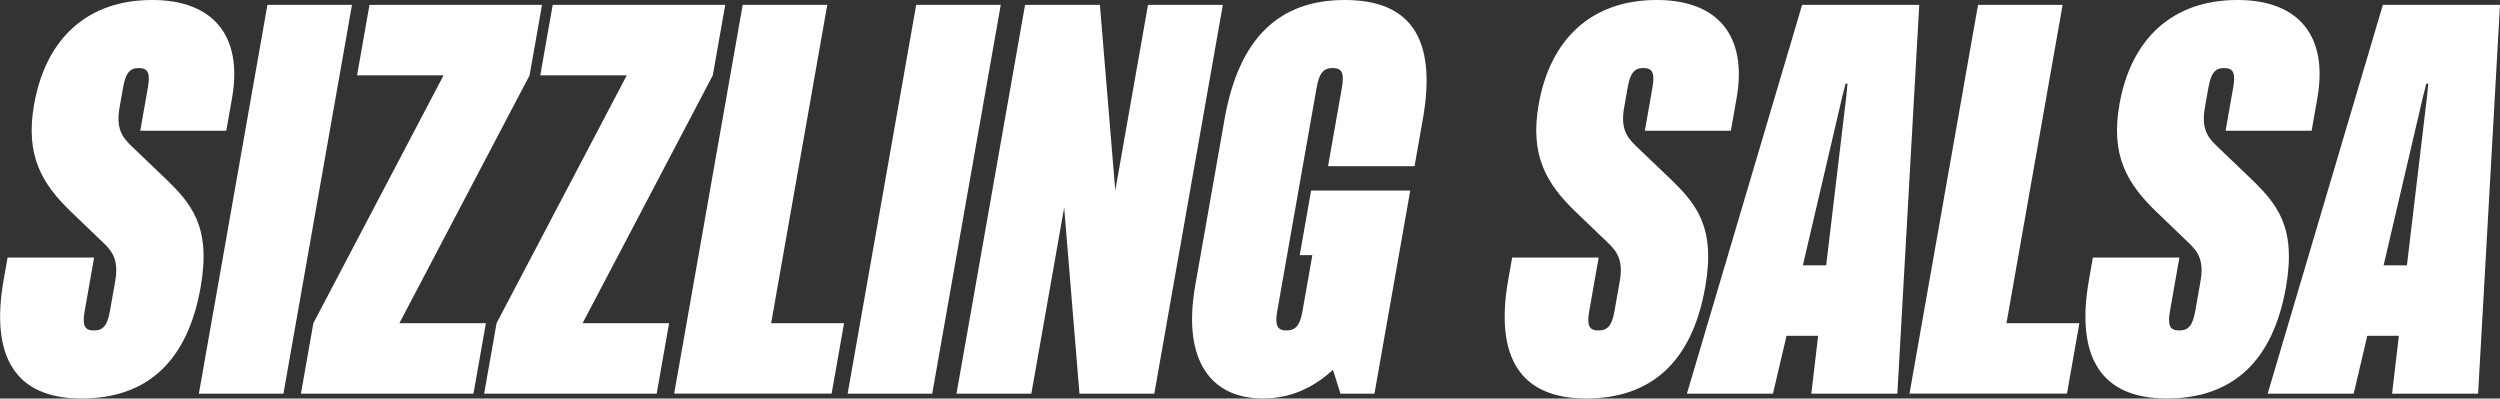
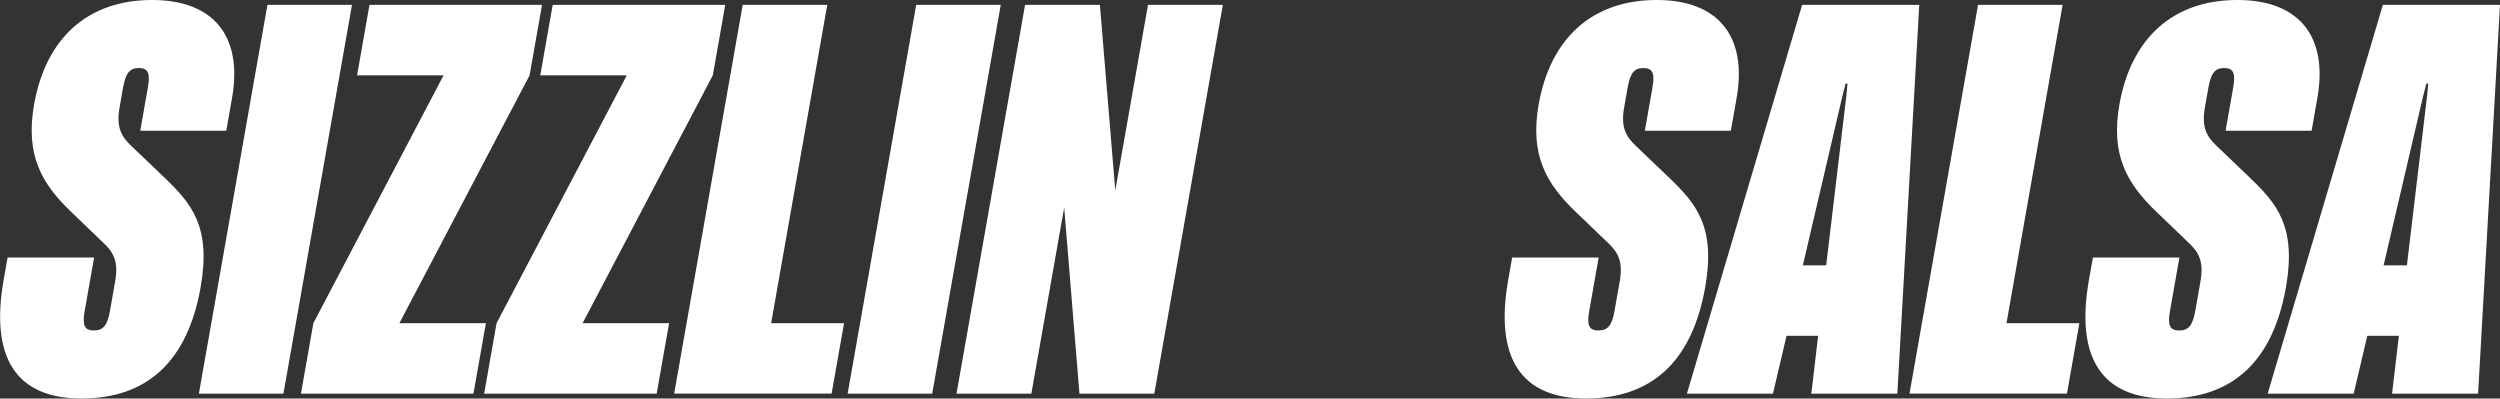
<svg xmlns="http://www.w3.org/2000/svg" id="Laag_1" viewBox="0 0 2496.73 397.98">
  <rect x="0" y="0" width="2496.73" height="397.98" fill="#333333" stroke="none" />
  <defs>
    <style>.cls-1{fill:#fff;stroke-width:0px;}</style>
  </defs>
  <path class="cls-1" d="m3.64,279.56l3.94-22.33h86.39l-9.41,53.39c-2.57,14.56-.03,19.41,9.2,19.41s13.47-4.85,16.04-19.41l5.22-29.61c3.51-19.9-1.66-29.12-12.08-38.83l-32.38-31.06c-28.61-27.66-45.49-55.81-36.5-106.78C45.6,38.83,86.91,0,151.94,0c61.15,0,90.74,35.92,79.78,98.04l-5.73,32.52h-85.91l7.62-43.2c2.57-14.56.03-19.41-9.2-19.41-8.74,0-12.99,4.85-15.56,19.41l-3.51,19.9c-3.51,19.9,1.66,29.12,12.08,38.83l31.98,30.58c27.41,26.21,47.66,49.02,36.87,110.17-13.09,74.26-53.57,111.14-119.09,111.14S-9.97,356.73,3.64,279.56Z" />
  <path class="cls-1" d="m267.08,4.85h84.45l-68.46,388.28h-84.45L267.08,4.85Z" />
  <path class="cls-1" d="m312.95,322.76l130.04-247.53h-86.39l12.41-70.38h172.3l-12.41,70.38-130.04,247.53h86.39l-12.41,70.37h-172.3l12.41-70.37Z" />
  <path class="cls-1" d="m495.92,322.76l130.04-247.53h-86.39l12.41-70.38h172.3l-12.41,70.38-130.04,247.53h86.39l-12.41,70.37h-172.3l12.41-70.37Z" />
  <path class="cls-1" d="m741.74,4.85h84.45l-56.05,317.9h72.8l-12.41,70.37h-157.25L741.74,4.85Z" />
  <path class="cls-1" d="m915,4.85h84.45l-68.46,388.28h-84.45L915,4.85Z" />
  <path class="cls-1" d="m1023.72,4.85h74.74l15.36,185.4,32.69-185.4h74.74l-68.46,388.28h-74.74l-15.27-185.89-32.78,185.89h-74.74L1023.72,4.85Z" />
-   <path class="cls-1" d="m1193.71,284.9l29.27-165.99c14.46-82.02,55.43-118.91,119.98-118.91s92.51,36.89,78.04,118.91l-8.3,47.08h-86.39l13.78-78.14c2.65-15.05.11-19.9-9.11-19.9s-13.47,4.85-16.13,19.9l-39.28,222.77c-2.48,14.07-.03,19.41,9.2,19.41s13.56-5.34,15.96-18.93l9.93-56.3h-12.62l11.38-64.55h99.01l-35.77,202.87h-33.97l-7.45-23.78c-19.67,17.96-42.42,28.63-70.09,28.63-50.47,0-80.94-36.4-67.42-113.09Z" />
  <path class="cls-1" d="m1506.23,279.56l3.94-22.33h86.39l-9.41,53.39c-2.57,14.56-.02,19.41,9.2,19.41s13.47-4.85,16.04-19.41l5.22-29.61c3.51-19.9-1.66-29.12-12.08-38.83l-32.38-31.06c-28.61-27.66-45.49-55.81-36.5-106.78,11.55-65.52,52.86-104.35,117.9-104.35,61.15,0,90.74,35.92,79.78,98.04l-5.73,32.52h-85.91l7.62-43.2c2.57-14.56.02-19.41-9.2-19.41-8.74,0-12.99,4.85-15.56,19.41l-3.51,19.9c-3.51,19.9,1.66,29.12,12.08,38.83l31.98,30.58c27.41,26.21,47.66,49.02,36.87,110.17-13.09,74.26-53.57,111.14-119.09,111.14s-91.25-41.25-77.64-118.42Z" />
  <path class="cls-1" d="m1799.77,4.85h116.97l-21.87,388.28h-85.91l6.79-57.76h-31.55l-13.58,57.76h-85.91L1799.77,4.85Zm24.02,260.15l20.16-169.39,1.17-12.13h-1.94l-3.11,12.13-39.57,169.39h23.3Z" />
  <path class="cls-1" d="m1975.46,4.85h84.45l-56.05,317.9h72.8l-12.41,70.37h-157.25L1975.46,4.85Z" />
  <path class="cls-1" d="m2086.22,279.56l3.94-22.33h86.39l-9.41,53.39c-2.57,14.56-.02,19.41,9.2,19.41s13.47-4.85,16.04-19.41l5.22-29.61c3.51-19.9-1.66-29.12-12.08-38.83l-32.38-31.06c-28.61-27.66-45.49-55.81-36.5-106.78,11.55-65.52,52.86-104.35,117.9-104.35,61.15,0,90.74,35.92,79.78,98.04l-5.73,32.52h-85.91l7.62-43.2c2.57-14.56.02-19.41-9.2-19.41-8.74,0-12.99,4.85-15.56,19.41l-3.51,19.9c-3.51,19.9,1.66,29.12,12.08,38.83l31.98,30.58c27.41,26.21,47.66,49.02,36.87,110.17-13.09,74.26-53.57,111.14-119.09,111.14s-91.25-41.25-77.64-118.42Z" />
  <path class="cls-1" d="m2379.76,4.85h116.97l-21.87,388.28h-85.91l6.79-57.76h-31.55l-13.58,57.76h-85.91L2379.76,4.85Zm24.02,260.15l20.16-169.39,1.17-12.13h-1.94l-3.11,12.13-39.57,169.39h23.3Z" />
</svg>